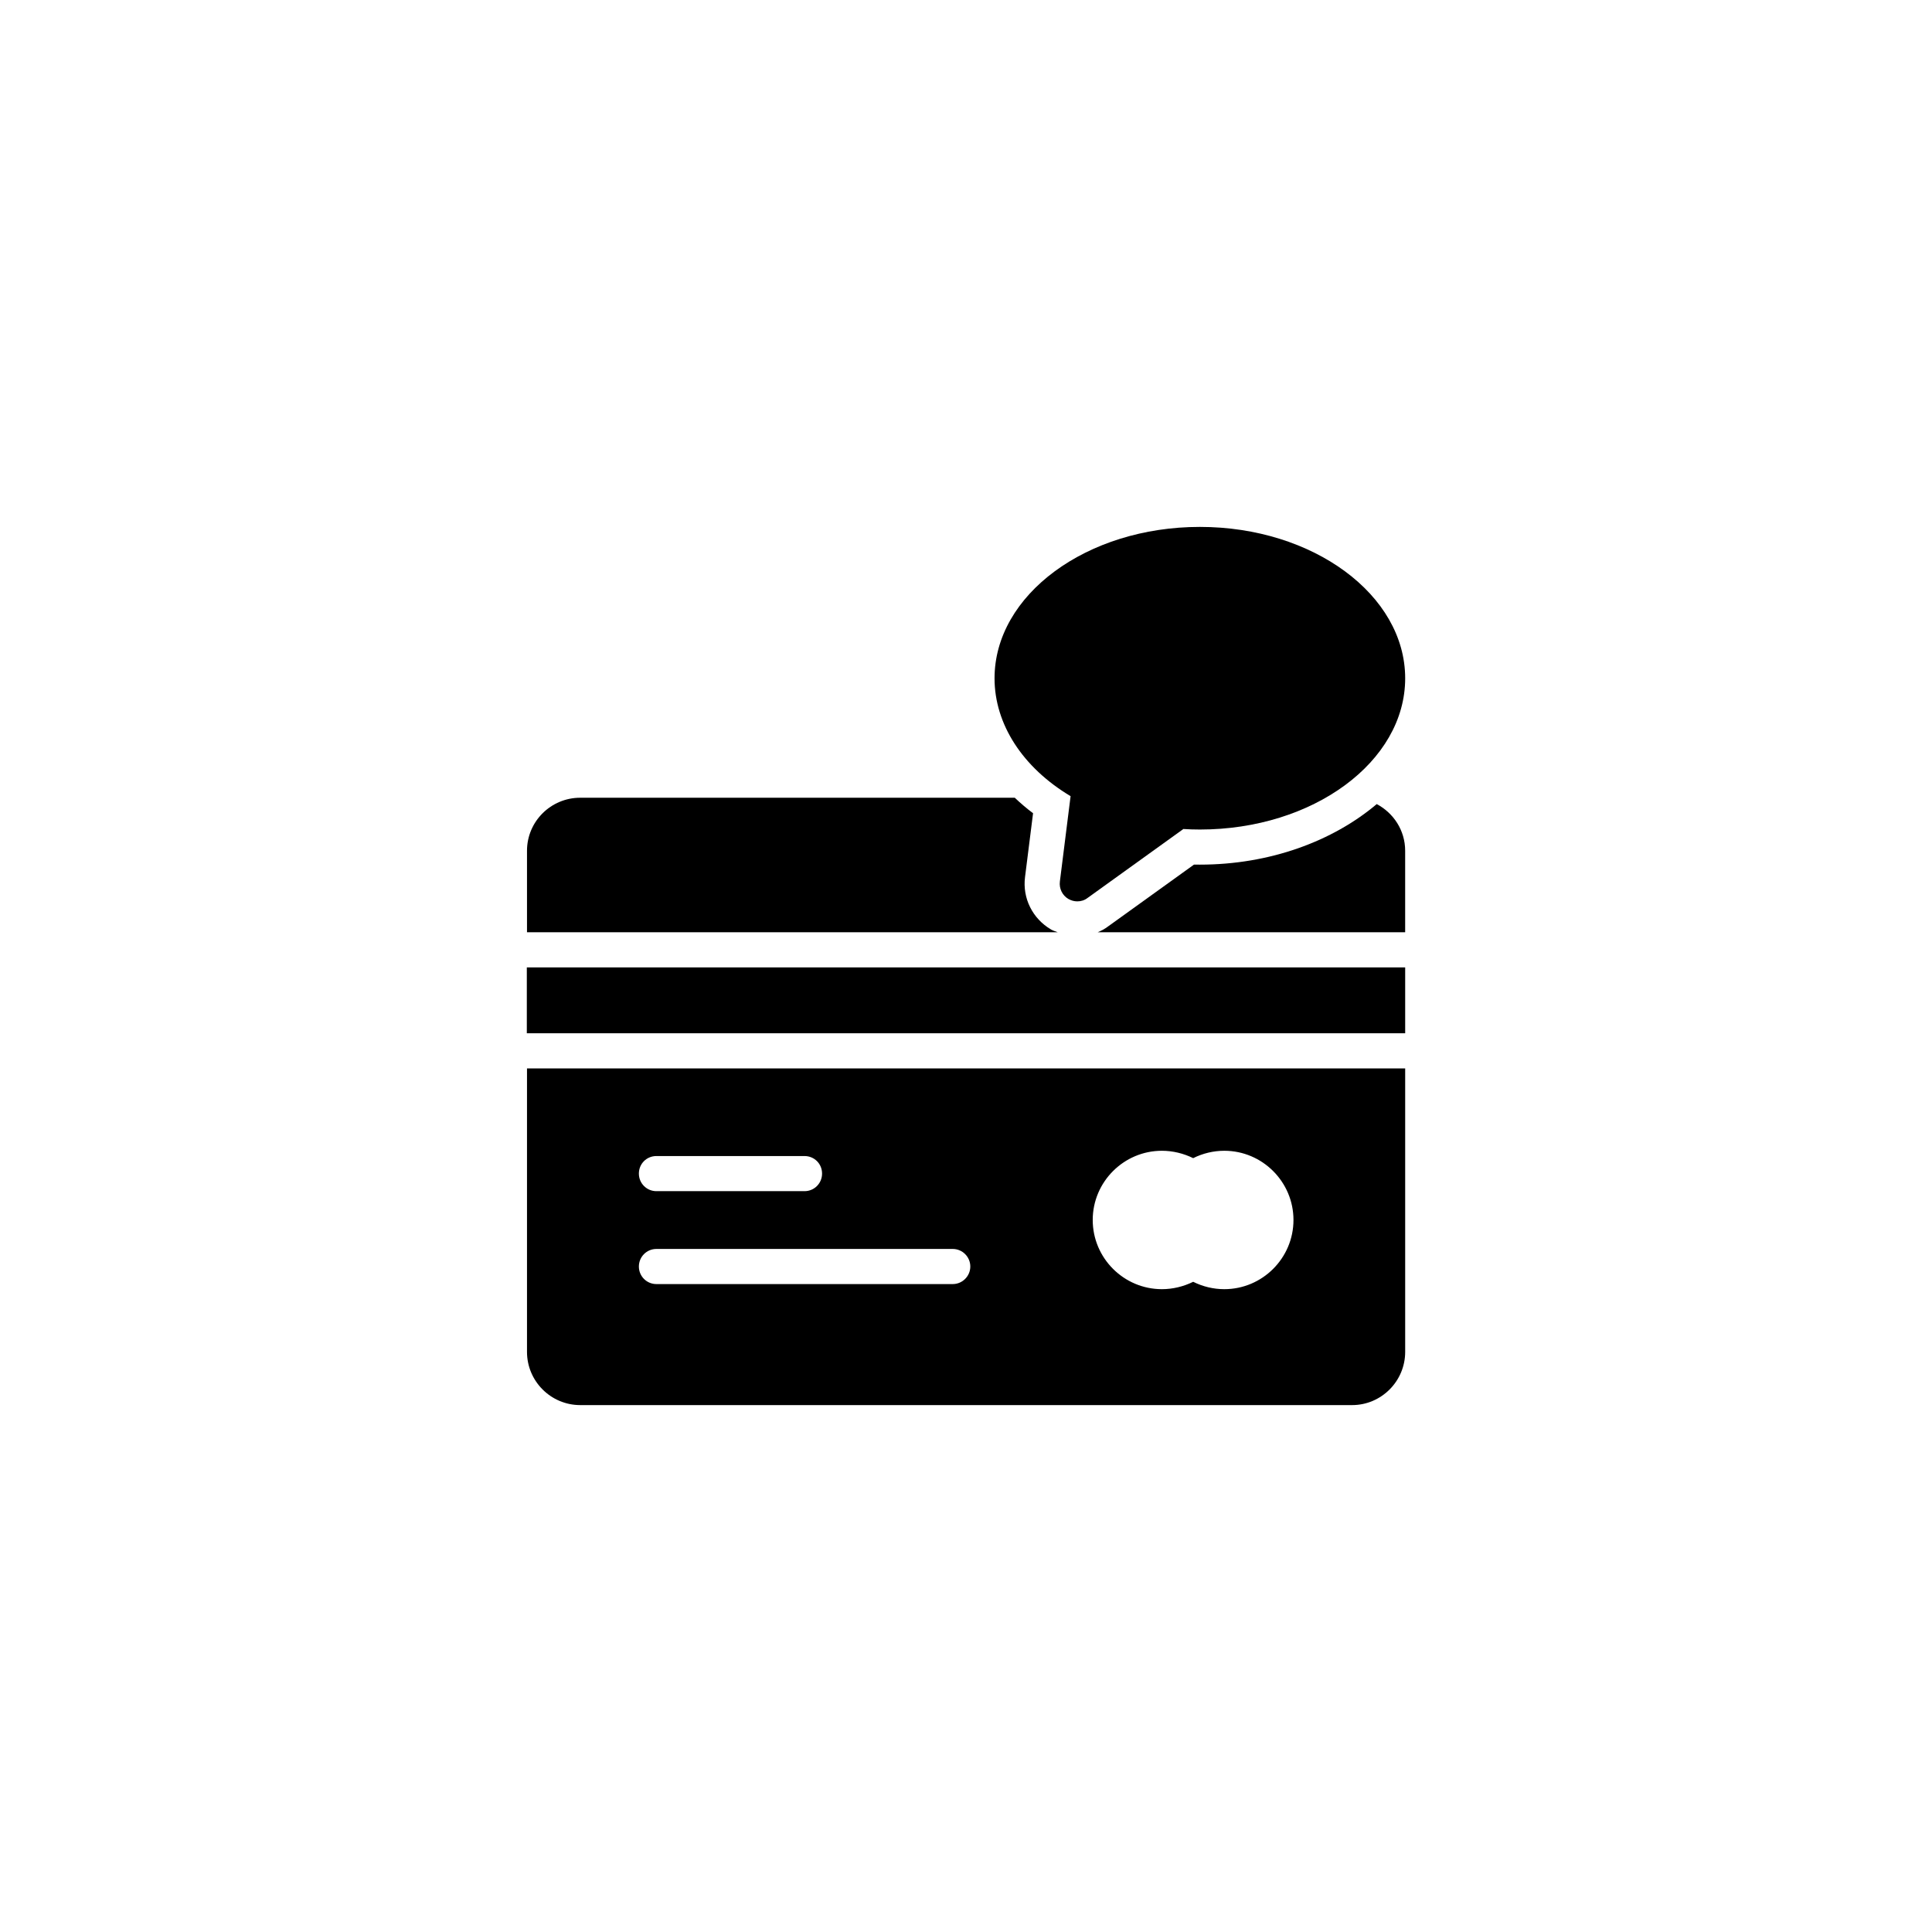
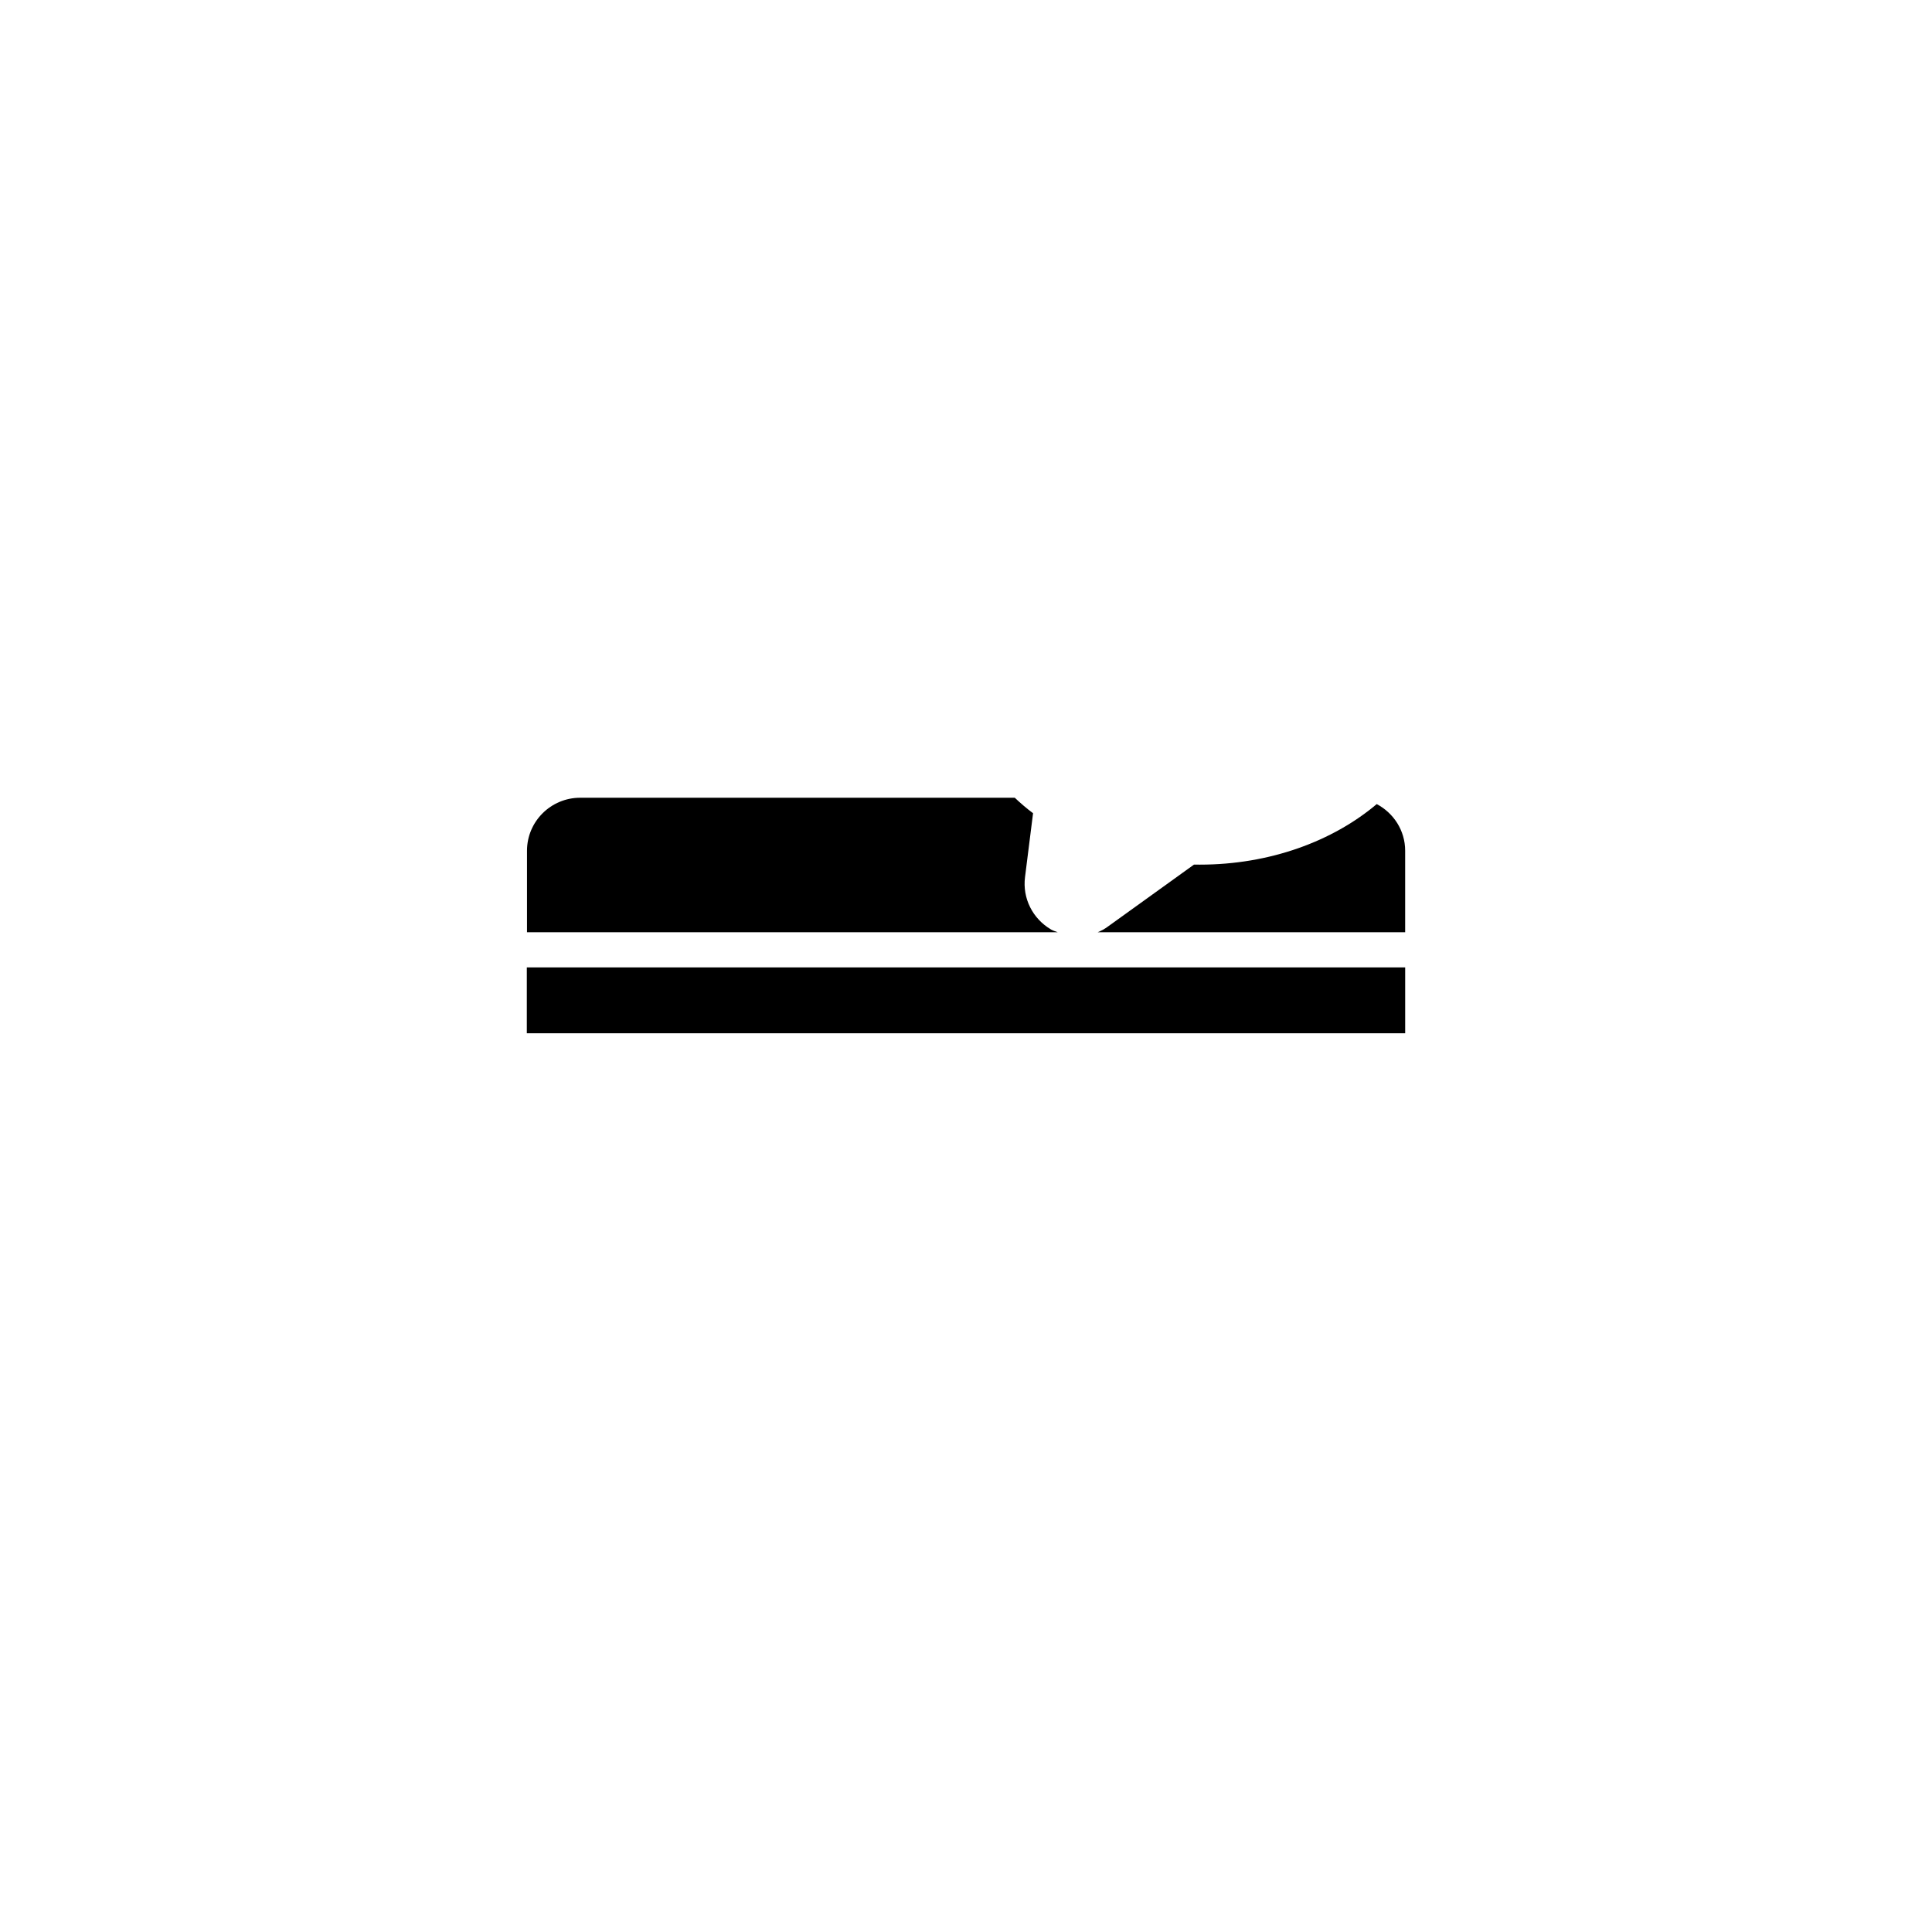
<svg xmlns="http://www.w3.org/2000/svg" fill="#000000" data-icon="true" xml:space="preserve" style="enable-background:new 0 0 70 70;" viewBox="-20 -20 110 110" y="0px" x="0px" version="1.1">
  <style type="text/css">
	.st0{stroke:#000000;stroke-width:2;stroke-linecap:round;stroke-linejoin:round;stroke-miterlimit:10;}
</style>
  <g>
    <g>
      <g>
        <g>
          <g>
            <rect height="3.75" width="50.01" y="35.08" x="9.995" />
          </g>
        </g>
      </g>
    </g>
    <g>
      <g>
        <g>
          <g>
-             <path d="M10.005,40.83v16.14C10.005,58.64,11.365,60,13.035,60h43.95       c1.66,0,3.02-1.36,3.02-3.03V40.83H10.005z M17.375,45.82h8.43       c0.56,0,1,0.44,1,1c0,0.55-0.44,1-1,1H17.375c-0.56,0-1-0.45-1-1       C16.375,46.26,16.815,45.82,17.375,45.82z M34.245,53.11H17.375c-0.56,0-1-0.45-1-1       s0.44-1,1-1h16.87c0.55,0,1,0.45,1,1S34.795,53.11,34.245,53.11z        M49.705,53.4c-0.62,0-1.23-0.15-1.77-0.42       c-0.55,0.27-1.16,0.42-1.78,0.42c-2.17,0-3.94-1.77-3.94-3.94       c0-2.17,1.77-3.94,3.94-3.94c0.62,0,1.23,0.15,1.78,0.42       c0.54-0.27,1.15-0.42,1.77-0.42c2.17,0,3.94,1.77,3.94,3.94       C53.645,51.63,51.875,53.4,49.705,53.4z" />
-           </g>
+             </g>
        </g>
      </g>
    </g>
    <g>
      <g>
        <g>
          <g>
            <path d="M39.844,32.923c-1.063-0.625-1.633-1.787-1.484-2.98l0.458-3.641       c-0.371-0.277-0.715-0.574-1.041-0.882H13.035       c-1.67,0-3.03,1.35-3.03,3.02v4.64h30.222       C40.099,33.029,39.968,32.993,39.844,32.923z" />
          </g>
        </g>
      </g>
    </g>
    <g>
      <g>
        <g>
          <g>
            <path d="M58.386,25.781c-2.504,2.114-6.086,3.448-10.072,3.448       c-0.111,0-0.222-0.001-0.332-0.003l-4.9,3.526       c-0.174,0.133-0.375,0.238-0.585,0.327h17.507v-4.64       C60.005,27.281,59.342,26.288,58.386,25.781z" />
          </g>
        </g>
      </g>
    </g>
    <g>
      <g>
        <g>
          <g>
-             <path d="M40.955,25.33l-0.61,4.86c-0.05,0.4,0.14,0.79,0.48,0.99       c0.16,0.09,0.33,0.14,0.51,0.14c0.21,0,0.41-0.06,0.58-0.19       l5.42-3.9L47.375,27.2c0.31,0.02,0.62,0.03,0.94,0.03       c6.45,0,11.69-3.86,11.69-8.61S54.765,10,48.315,10S36.625,13.87,36.625,18.62       C36.625,21.23,38.225,23.7,40.955,25.33z" />
-           </g>
+             </g>
        </g>
      </g>
    </g>
  </g>
</svg>